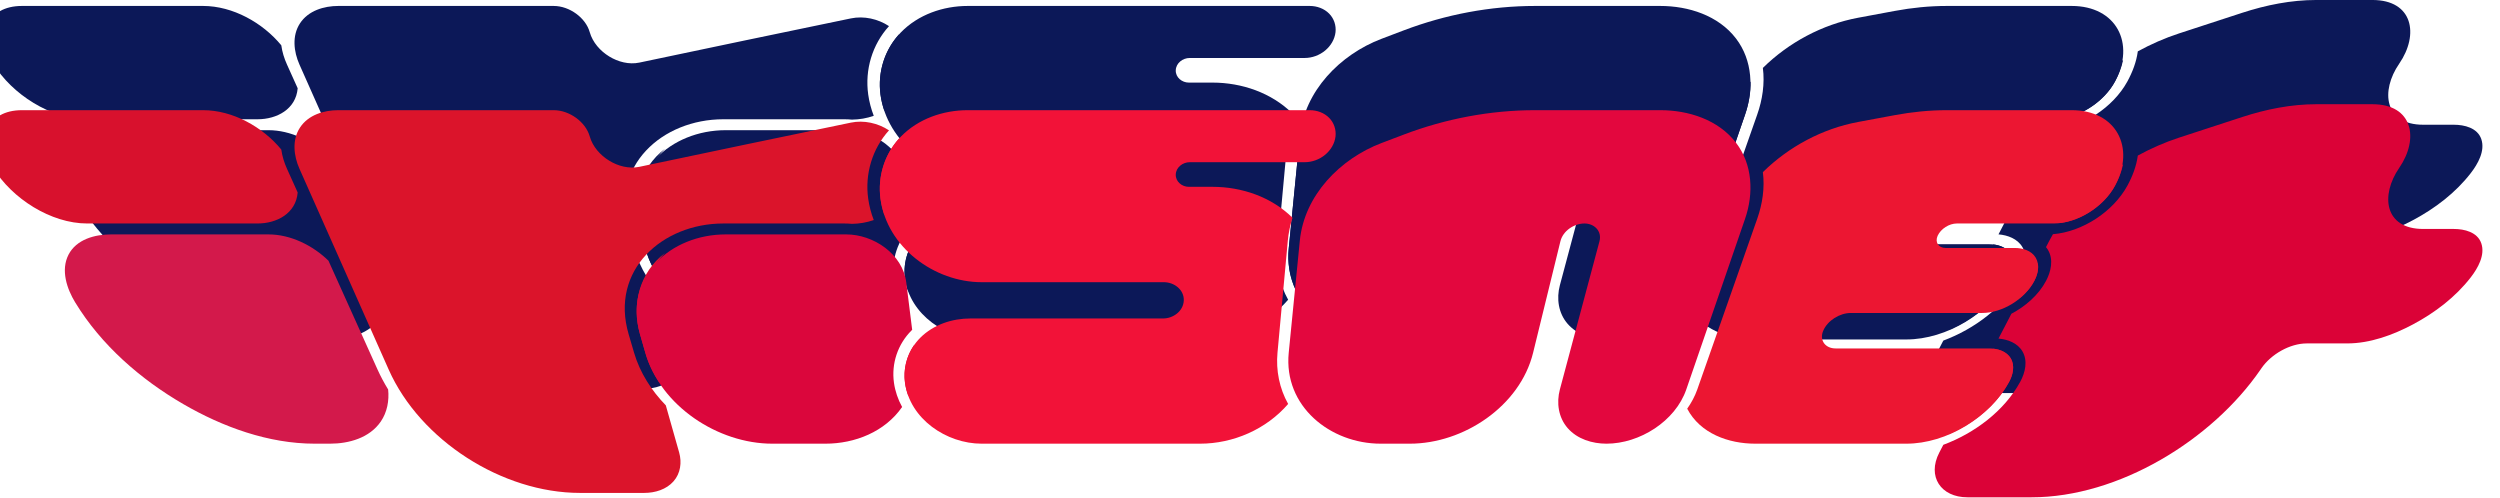
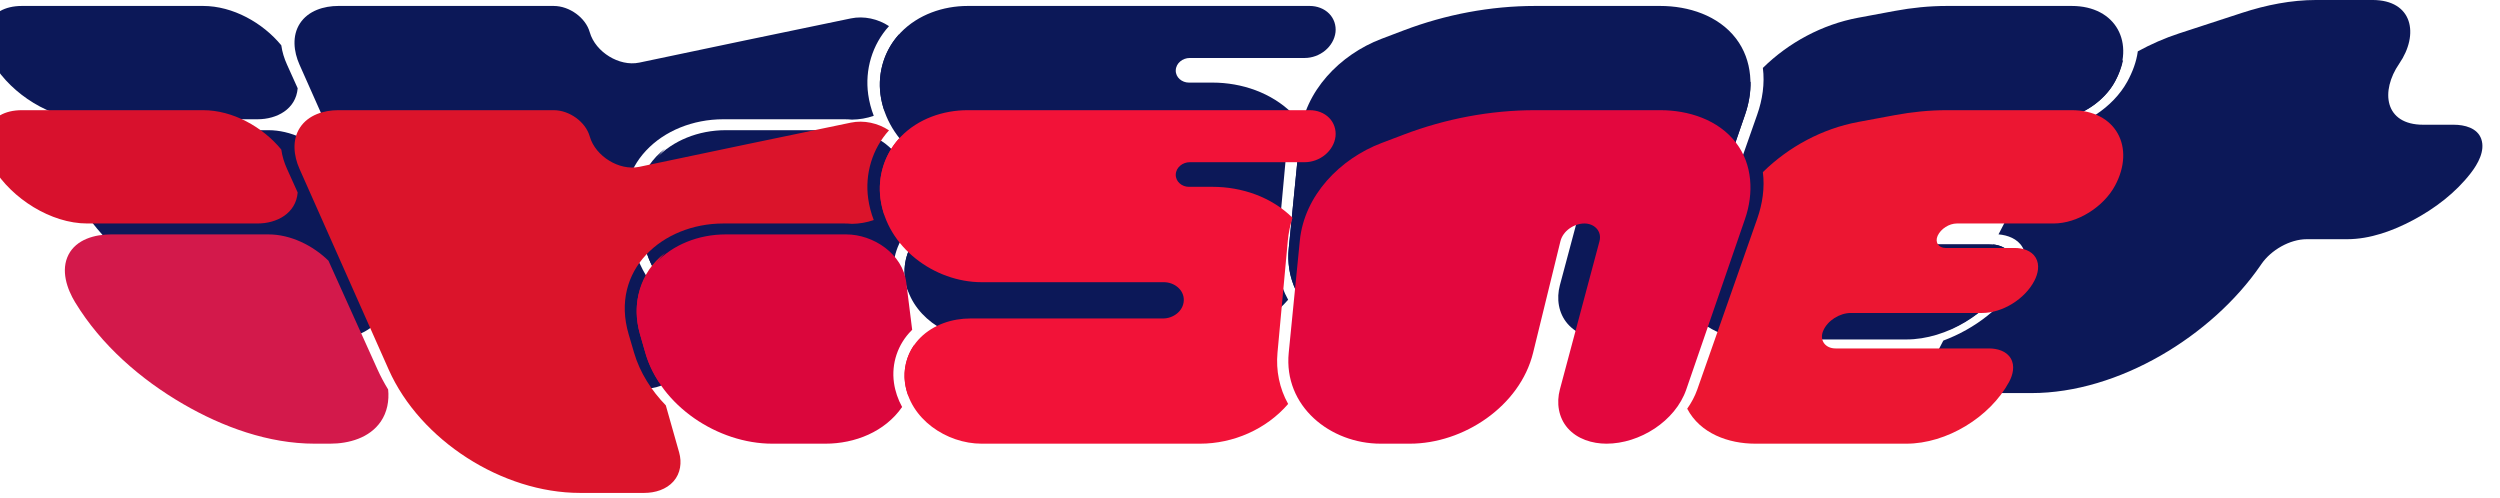
<svg xmlns="http://www.w3.org/2000/svg" width="100%" height="100%" viewBox="0 0 973 194" version="1.1" xml:space="preserve" style="fill-rule:evenodd;clip-rule:evenodd;stroke-linejoin:round;stroke-miterlimit:2;">
  <g transform="matrix(1,0,0,1,-5833.4,-889.656)">
    <g transform="matrix(2.707,0,0,1,-3150.82,222.076)">
      <g transform="matrix(1,0,0,1,30.406,242.139)">
        <g>
          <g transform="matrix(0.369,0,0,1,1572.97,-584.153)">
            <path d="M4765.06,1043.95C4764.38,1052.09 4756.94,1056.01 4749.45,1056.01C4727.32,1056.01 4705.19,1056.01 4683.05,1056.01C4668.89,1056.01 4653.71,1046.29 4646.45,1034.38C4639.78,1023.46 4643.88,1011.91 4657.63,1011.91C4681.16,1011.91 4704.68,1011.91 4728.21,1011.91C4739.76,1011.91 4751.45,1018.44 4758.68,1027.24C4759.03,1029.83 4759.82,1032.35 4760.9,1034.73C4762.28,1037.8 4763.67,1040.88 4765.06,1043.95Z" style="fill:rgb(12,24,88);" />
          </g>
          <g transform="matrix(0.369,0,0,1,1572.97,-584.153)">
            <path d="M4800.31,1120.62C4800.75,1124.97 4799.94,1129.45 4797.44,1133.1C4793.08,1139.47 4785.03,1141.71 4777.67,1141.71C4775.68,1141.71 4773.69,1141.71 4771.7,1141.71C4753.69,1141.71 4735.87,1135.22 4720.45,1126.28C4703.81,1116.64 4688.48,1103.3 4678.41,1086.78L4678.4,1086.78C4675.12,1081.4 4672.68,1074.19 4675.76,1068.17C4678.84,1062.17 4686.06,1060.26 4692.31,1060.26C4712.76,1060.26 4733.22,1060.26 4753.67,1060.26C4762.31,1060.26 4770.95,1064.55 4777.05,1070.49C4783.43,1084.62 4789.81,1098.76 4796.19,1112.89C4797.4,1115.55 4798.78,1118.13 4800.31,1120.62Z" style="fill:rgb(12,24,88);" />
          </g>
          <g transform="matrix(0.369,0,0,1,1572.97,-584.153)">
            <path d="M5482.04,1029.58C5487.15,1026.79 5492.51,1024.43 5498.05,1022.62C5506.28,1019.93 5514.52,1017.24 5522.77,1014.56C5532.05,1011.54 5541.8,1009.59 5551.59,1009.59C5558.88,1009.59 5566.18,1009.59 5573.47,1009.59C5589.19,1009.59 5591.75,1022.96 5583.89,1034.38C5576.53,1045.07 5578.09,1058.14 5593.23,1058.14C5597.21,1058.14 5601.19,1058.14 5605.16,1058.14C5609.28,1058.14 5614.36,1059.35 5615.87,1063.72C5617.45,1068.32 5614.51,1073.43 5611.79,1076.95C5605.85,1084.64 5597.78,1090.76 5589.24,1095.29C5581.44,1099.43 5572.54,1102.69 5563.6,1102.69C5558.36,1102.69 5553.11,1102.69 5547.87,1102.69C5541.25,1102.69 5533.93,1106.95 5530.21,1112.35C5530.09,1112.53 5529.97,1112.71 5529.84,1112.89C5510.93,1140.36 5474.54,1162.58 5440.64,1162.58C5432.3,1162.58 5423.97,1162.58 5415.64,1162.58C5405.33,1162.58 5399.84,1154.5 5404.7,1145.15C5405.22,1144.15 5405.74,1143.15 5406.26,1142.15C5418.33,1137.66 5429.95,1129.09 5436.21,1117.65C5438.16,1114.09 5439.28,1109.48 5437.07,1105.75C5435.15,1102.51 5431.35,1101.11 5427.76,1100.81C5429.43,1097.59 5431.11,1094.37 5432.78,1091.15C5438.27,1088.24 5443.35,1083.88 5446.29,1078.34C5448.2,1074.73 5449.27,1070.1 5447.07,1066.36C5446.84,1065.96 5446.57,1065.58 5446.27,1065.21C5446.7,1064.38 5447.13,1063.55 5447.57,1062.71C5448.01,1061.86 5448.48,1061.01 5448.97,1060.18C5460.48,1059.25 5472.43,1051.42 5477.97,1041.31C5479.96,1037.66 5481.49,1033.71 5482.04,1029.58ZM5451.77,1055.83C5458.22,1046.63 5466.86,1038.99 5476.31,1032.97C5475.7,1035.89 5474.57,1038.69 5473.15,1041.31C5469.04,1048.91 5460.31,1054.71 5451.77,1055.83ZM5408.43,1137.98C5414.19,1126.89 5419.95,1115.81 5425.72,1104.73C5428.36,1105.02 5431.1,1106.12 5432.52,1108.49C5434.23,1111.34 5433.39,1114.9 5431.9,1117.65C5426.93,1126.87 5417.92,1133.87 5408.43,1137.98ZM5435.87,1085.2C5438.27,1080.6 5440.66,1076 5443.05,1071.39C5443.53,1073.77 5442.82,1076.24 5441.72,1078.34C5440.32,1081.03 5438.22,1083.32 5435.87,1085.2Z" style="fill:rgb(12,24,88);" />
          </g>
          <g transform="matrix(0.369,0,0,1,1572.97,-584.153)">
            <path d="M4989.52,1054.66C4986.8,1055.64 4983.91,1056.11 4981.02,1056.15C4980.04,1056.06 4979.07,1056.01 4978.09,1056.01C4962.36,1056.01 4946.64,1056.01 4930.91,1056.01C4907.09,1056.01 4886.72,1074.21 4894,1099.06C4894.71,1101.47 4895.42,1103.88 4896.13,1106.3C4898.4,1114.05 4902.9,1121.04 4908.5,1126.8C4910.23,1132.92 4911.97,1139.04 4913.7,1145.15C4914.79,1149.01 4914.23,1153.25 4911.54,1156.32C4908.7,1159.57 4904.29,1160.87 4900.1,1160.87C4891.74,1160.87 4883.38,1160.87 4875.03,1160.87C4844.89,1160.87 4812.82,1140.5 4800.53,1112.89C4788.94,1086.83 4777.35,1060.78 4765.76,1034.73C4763.51,1029.68 4762.79,1023.52 4765.96,1018.68C4769.18,1013.76 4775.27,1011.91 4780.89,1011.91C4808.86,1011.91 4836.82,1011.91 4864.79,1011.91C4867.93,1011.91 4871.03,1013.08 4873.55,1014.91C4875.98,1016.68 4878.02,1019.18 4878.85,1022.1C4879.98,1026.09 4882.96,1029.44 4886.45,1031.57C4889.89,1033.68 4894.16,1034.8 4898.17,1033.96C4925.63,1028.17 4953.11,1022.44 4980.59,1016.76C4985.69,1015.7 4991.14,1016.93 4995.46,1019.76C4988.91,1026.97 4986.01,1036.76 4987.36,1046.39C4987.76,1049.22 4988.49,1052 4989.52,1054.66ZM4999.31,1023.03C5001.64,1025.6 5003.28,1028.84 5003.68,1032.31L5003.68,1032.31C5004.62,1040.51 5000.73,1048.46 4993.64,1052.71C4992.94,1050.66 4992.43,1048.54 4992.14,1046.39C4991.02,1037.94 4993.59,1029.36 4999.31,1023.03ZM4908.15,1067.52C4899.76,1075.96 4897.55,1088.14 4900.74,1099.4C4902.49,1105.59 4904.25,1111.78 4906,1117.96C4903.6,1114.38 4901.69,1110.45 4900.51,1106.3C4899.81,1103.88 4899.12,1101.47 4898.43,1099.06C4895.09,1087.4 4898.31,1074.98 4908.15,1067.52Z" style="fill:rgb(12,24,88);" />
          </g>
          <g transform="matrix(0.369,0,0,1,1572.97,-584.153)">
            <path d="M5000.57,1127.43C4993.86,1137.09 4982.19,1141.71 4970.69,1141.71C4963.79,1141.71 4956.89,1141.71 4949.99,1141.71C4928.85,1141.71 4906.46,1127.08 4900.51,1106.3C4899.81,1103.88 4899.12,1101.47 4898.43,1099.06C4892.01,1076.65 4910.4,1060.26 4931.86,1060.26C4947.49,1060.26 4963.12,1060.26 4978.75,1060.26C4989.43,1060.26 5000.8,1067.87 5002.19,1079C5002.96,1085.13 5003.73,1091.26 5004.49,1097.39C5004.4,1097.48 5004.31,1097.57 5004.22,1097.66C4998.88,1102.99 4996.34,1110.51 4997.39,1117.98C4997.85,1121.29 4998.96,1124.5 5000.57,1127.43ZM5005.23,1103.34C5005.36,1104.33 5005.48,1105.31 5005.6,1106.3C5006.32,1112.04 5005.5,1117.94 5003.02,1123.19C5002.38,1121.52 5001.93,1119.76 5001.69,1117.98C5001,1112.84 5002.25,1107.59 5005.23,1103.34Z" style="fill:rgb(12,24,88);" />
          </g>
          <g transform="matrix(0.369,0,0,1,1572.97,-584.153)">
            <path d="M5187.36,1024.7C5190.26,1023.6 5193.16,1022.5 5196.06,1021.4C5212.35,1015.23 5229.79,1011.91 5247.23,1011.91C5263.47,1011.91 5279.72,1011.91 5295.96,1011.91C5306.95,1011.91 5318.61,1015.6 5325.5,1024.61C5332,1033.11 5332.41,1044.34 5329.02,1054.18C5321.39,1076.32 5313.75,1098.46 5306.11,1120.6C5301.83,1133.01 5287.89,1141.71 5275.02,1141.71C5269.46,1141.71 5263.64,1139.93 5259.88,1135.63C5256.28,1131.49 5255.47,1125.81 5256.86,1120.6C5262,1101.37 5267.15,1082.15 5272.29,1062.92C5273.33,1059.01 5270.27,1056.01 5266.45,1056.01L5266.45,1056.01C5262.39,1056.01 5258.07,1058.87 5257.07,1062.92C5253.53,1077.38 5249.98,1091.84 5246.43,1106.3C5241.31,1127.16 5219.29,1141.71 5198.4,1141.71C5194.61,1141.71 5190.82,1141.71 5187.04,1141.71C5167.41,1141.71 5149.14,1127.15 5151.21,1106.3C5152.65,1091.77 5154.09,1077.24 5155.53,1062.71C5157.28,1045 5171.26,1030.81 5187.36,1024.7Z" style="fill:rgb(12,24,88);" />
          </g>
          <g transform="matrix(0.369,0,0,1,1572.97,-584.153)">
            <path d="M5150.98,1126.25C5142.47,1136.1 5129.62,1141.71 5116.65,1141.71L5031.54,1141.71C5017.9,1141.71 5003.57,1132.12 5001.69,1117.98C5000.83,1111.51 5003.07,1105.03 5007.69,1100.44C5012.79,1095.37 5020.06,1092.98 5027.16,1092.98C5052.19,1092.98 5077.22,1092.98 5102.26,1092.98C5106.19,1092.98 5110.17,1090.12 5110.32,1085.97L5110.32,1085.97C5110.47,1081.75 5106.53,1078.86 5102.59,1078.86C5078.92,1078.86 5055.26,1078.86 5031.59,1078.86C5013.12,1078.86 4994.66,1065.27 4992.14,1046.39C4990.96,1037.55 4993.84,1028.62 5000.07,1022.22C5006.82,1015.27 5016.56,1011.91 5026.14,1011.91C5070.56,1011.91 5114.98,1011.91 5159.4,1011.91C5162.19,1011.91 5165.01,1012.9 5166.98,1014.92C5168.85,1016.82 5169.73,1019.48 5169.44,1022.12L5169.44,1022.12C5169.12,1024.91 5167.58,1027.45 5165.44,1029.23C5163.21,1031.09 5160.33,1032.16 5157.42,1032.16C5142.49,1032.16 5127.55,1032.16 5112.62,1032.16C5109.93,1032.16 5107.27,1034.15 5107.19,1036.97L5107.19,1036.97C5107.11,1039.75 5109.63,1041.74 5112.27,1041.74C5115.35,1041.74 5118.42,1041.74 5121.5,1041.74C5132.9,1041.74 5144.48,1045.68 5152.68,1053.79C5151.75,1056.68 5151.13,1059.68 5150.85,1062.71C5149.51,1077.24 5148.17,1091.77 5146.83,1106.3C5146.19,1113.19 5147.58,1120.19 5150.98,1126.25ZM5156.31,1057.96C5161.4,1064.83 5163.67,1073.39 5162.71,1081.88C5161.8,1090.02 5160.88,1098.16 5159.97,1106.3C5159.32,1112.09 5157.14,1117.65 5153.88,1122.47C5151.53,1117.43 5150.66,1111.81 5151.21,1106.3C5152.65,1091.77 5154.09,1077.24 5155.53,1062.71C5155.68,1061.11 5155.95,1059.53 5156.31,1057.96Z" style="fill:rgb(12,24,88);" />
          </g>
          <g transform="matrix(0.369,0,0,1,1572.97,-584.153)">
            <path d="M5331.17,1041.28C5331.26,1045.67 5330.45,1050.04 5329.02,1054.18C5321.39,1076.32 5313.75,1098.46 5306.11,1120.6C5305.73,1121.7 5305.27,1122.76 5304.74,1123.79C5303.08,1118.05 5303.69,1111.9 5305.57,1106.3C5311.04,1090.04 5316.51,1073.78 5321.98,1057.52C5323.98,1051.59 5327.23,1046.12 5331.17,1041.28ZM5306.47,1128.1C5308.1,1125.79 5309.46,1123.27 5310.4,1120.6C5318.18,1098.46 5325.97,1076.32 5333.75,1054.18C5335.79,1048.39 5336.73,1042.15 5335.95,1036.03C5346,1026.13 5359.14,1019.1 5373.02,1016.51C5377.79,1015.62 5382.56,1014.73 5387.33,1013.85C5394.03,1012.6 5400.85,1011.91 5407.68,1011.91C5423.88,1011.91 5440.08,1011.91 5456.28,1011.91C5473.62,1011.91 5481.2,1026.41 5473.15,1041.31C5468.71,1049.52 5458.61,1056.01 5449.19,1056.01C5436.64,1056.01 5424.09,1056.01 5411.54,1056.01C5408.55,1056.01 5405.3,1058.06 5404.05,1060.79L5404.05,1060.79C5402.91,1063.3 5404.38,1065.54 5407.12,1065.54C5416.1,1065.54 5425.08,1065.54 5434.05,1065.54C5437.14,1065.54 5440.59,1066.5 5442.26,1069.32C5443.92,1072.13 5443.15,1075.62 5441.72,1078.34C5438.02,1085.42 5429.35,1090.84 5421.33,1090.84C5404.3,1090.84 5387.27,1090.84 5370.23,1090.84C5365.89,1090.84 5361.11,1093.78 5359.43,1097.84L5359.43,1097.84C5357.89,1101.56 5360.36,1104.64 5364.24,1104.64C5384.17,1104.64 5404.1,1104.64 5424.03,1104.64C5427.2,1104.64 5430.79,1105.59 5432.52,1108.49C5434.23,1111.34 5433.39,1114.9 5431.9,1117.65C5424.47,1131.42 5407.54,1141.71 5391.86,1141.71C5372.24,1141.71 5352.61,1141.71 5332.99,1141.71C5322.59,1141.71 5311.55,1137.78 5306.47,1128.1Z" style="fill:rgb(12,24,88);" />
          </g>
        </g>
      </g>
    </g>
    <g transform="matrix(2.707,0,0,1,-3150.82,222.076)">
      <g transform="matrix(1,0,0,1,30.406,282.703)">
        <g>
          <g transform="matrix(0.369,0,0,1,1572.97,-584.153)">
            <path d="M4765.06,1043.95C4764.38,1052.09 4756.94,1056.01 4749.45,1056.01C4727.32,1056.01 4705.19,1056.01 4683.05,1056.01C4668.89,1056.01 4653.71,1046.29 4646.45,1034.38C4639.78,1023.46 4643.88,1011.91 4657.63,1011.91C4681.16,1011.91 4704.68,1011.91 4728.21,1011.91C4739.76,1011.91 4751.45,1018.44 4758.68,1027.24C4759.03,1029.83 4759.82,1032.35 4760.9,1034.73C4762.28,1037.8 4763.67,1040.88 4765.06,1043.95Z" style="fill:rgb(216,17,45);" />
          </g>
          <g transform="matrix(0.369,0,0,1,1572.97,-584.153)">
            <path d="M4800.31,1120.62C4800.75,1124.97 4799.94,1129.45 4797.44,1133.1C4793.08,1139.47 4785.03,1141.71 4777.67,1141.71C4775.68,1141.71 4773.69,1141.71 4771.7,1141.71C4753.69,1141.71 4735.87,1135.22 4720.45,1126.28C4703.81,1116.64 4688.48,1103.3 4678.41,1086.78L4678.4,1086.78C4675.12,1081.4 4672.68,1074.19 4675.76,1068.17C4678.84,1062.17 4686.06,1060.26 4692.31,1060.26C4712.76,1060.26 4733.22,1060.26 4753.67,1060.26C4762.31,1060.26 4770.95,1064.55 4777.05,1070.49C4783.43,1084.62 4789.81,1098.76 4796.19,1112.89C4797.4,1115.55 4798.78,1118.13 4800.31,1120.62Z" style="fill:rgb(211,25,75);" />
          </g>
          <g transform="matrix(0.369,0,0,1,1572.97,-584.153)">
-             <path d="M5482.04,1029.58C5487.15,1026.79 5492.51,1024.43 5498.05,1022.62C5506.28,1019.93 5514.52,1017.24 5522.77,1014.56C5532.05,1011.54 5541.8,1009.59 5551.59,1009.59C5558.88,1009.59 5566.18,1009.59 5573.47,1009.59C5589.19,1009.59 5591.75,1022.96 5583.89,1034.38C5576.53,1045.07 5578.09,1058.14 5593.23,1058.14C5597.21,1058.14 5601.19,1058.14 5605.16,1058.14C5609.28,1058.14 5614.36,1059.35 5615.87,1063.72C5617.45,1068.32 5614.51,1073.43 5611.79,1076.95C5605.85,1084.64 5597.78,1090.76 5589.24,1095.29C5581.44,1099.43 5572.54,1102.69 5563.6,1102.69C5558.36,1102.69 5553.11,1102.69 5547.87,1102.69C5541.25,1102.69 5533.93,1106.95 5530.21,1112.35C5530.09,1112.53 5529.97,1112.71 5529.84,1112.89C5510.93,1140.36 5474.54,1162.58 5440.64,1162.58C5432.3,1162.58 5423.97,1162.58 5415.64,1162.58C5405.33,1162.58 5399.84,1154.5 5404.7,1145.15C5405.22,1144.15 5405.74,1143.15 5406.26,1142.15C5418.33,1137.66 5429.95,1129.09 5436.21,1117.65C5438.16,1114.09 5439.28,1109.48 5437.07,1105.75C5435.15,1102.51 5431.35,1101.11 5427.76,1100.81C5429.43,1097.59 5431.11,1094.37 5432.78,1091.15C5438.27,1088.24 5443.35,1083.88 5446.29,1078.34C5448.2,1074.73 5449.27,1070.1 5447.07,1066.36C5446.84,1065.96 5446.57,1065.58 5446.27,1065.21C5446.7,1064.38 5447.13,1063.55 5447.57,1062.71C5448.01,1061.86 5448.48,1061.01 5448.97,1060.18C5460.48,1059.25 5472.43,1051.42 5477.97,1041.31C5479.96,1037.66 5481.49,1033.71 5482.04,1029.58ZM5451.77,1055.83C5458.22,1046.63 5466.86,1038.99 5476.31,1032.97C5475.7,1035.89 5474.57,1038.69 5473.15,1041.31C5469.04,1048.91 5460.31,1054.71 5451.77,1055.83ZM5408.43,1137.98C5414.19,1126.89 5419.95,1115.81 5425.72,1104.73C5428.36,1105.02 5431.1,1106.12 5432.52,1108.49C5434.23,1111.34 5433.39,1114.9 5431.9,1117.65C5426.93,1126.87 5417.92,1133.87 5408.43,1137.98ZM5435.87,1085.2C5438.27,1080.6 5440.66,1076 5443.05,1071.39C5443.53,1073.77 5442.82,1076.24 5441.72,1078.34C5440.32,1081.03 5438.22,1083.32 5435.87,1085.2Z" style="fill:rgb(219,2,55);" />
-           </g>
+             </g>
          <g transform="matrix(0.369,0,0,1,1572.97,-584.153)">
            <path d="M4989.52,1054.66C4986.8,1055.64 4983.91,1056.11 4981.02,1056.15C4980.04,1056.06 4979.07,1056.01 4978.09,1056.01C4962.36,1056.01 4946.64,1056.01 4930.91,1056.01C4907.09,1056.01 4886.72,1074.21 4894,1099.06C4894.71,1101.47 4895.42,1103.88 4896.13,1106.3C4898.4,1114.05 4902.9,1121.04 4908.5,1126.8C4910.23,1132.92 4911.97,1139.04 4913.7,1145.15C4914.79,1149.01 4914.23,1153.25 4911.54,1156.32C4908.7,1159.57 4904.29,1160.87 4900.1,1160.87C4891.74,1160.87 4883.38,1160.87 4875.03,1160.87C4844.89,1160.87 4812.82,1140.5 4800.53,1112.89C4788.94,1086.83 4777.35,1060.78 4765.76,1034.73C4763.51,1029.68 4762.79,1023.52 4765.96,1018.68C4769.18,1013.76 4775.27,1011.91 4780.89,1011.91C4808.86,1011.91 4836.82,1011.91 4864.79,1011.91C4867.93,1011.91 4871.03,1013.08 4873.55,1014.91C4875.98,1016.68 4878.02,1019.18 4878.85,1022.1C4879.98,1026.09 4882.96,1029.44 4886.45,1031.57C4889.89,1033.68 4894.16,1034.8 4898.17,1033.96C4925.63,1028.17 4953.11,1022.44 4980.59,1016.76C4985.69,1015.7 4991.14,1016.93 4995.46,1019.76C4988.91,1026.97 4986.01,1036.76 4987.36,1046.39C4987.76,1049.22 4988.49,1052 4989.52,1054.66ZM4999.31,1023.03C5001.64,1025.6 5003.28,1028.84 5003.68,1032.31L5003.68,1032.31C5004.62,1040.51 5000.73,1048.46 4993.64,1052.71C4992.94,1050.66 4992.43,1048.54 4992.14,1046.39C4991.02,1037.94 4993.59,1029.36 4999.31,1023.03ZM4908.15,1067.52C4899.76,1075.96 4897.55,1088.14 4900.74,1099.4C4902.49,1105.59 4904.25,1111.78 4906,1117.96C4903.6,1114.38 4901.69,1110.45 4900.51,1106.3C4899.81,1103.88 4899.12,1101.47 4898.43,1099.06C4895.09,1087.4 4898.31,1074.98 4908.15,1067.52Z" style="fill:rgb(219,20,43);" />
          </g>
          <g transform="matrix(0.369,0,0,1,1572.97,-584.153)">
            <path d="M5000.57,1127.43C4993.86,1137.09 4982.19,1141.71 4970.69,1141.71C4963.79,1141.71 4956.89,1141.71 4949.99,1141.71C4928.85,1141.71 4906.46,1127.08 4900.51,1106.3C4899.81,1103.88 4899.12,1101.47 4898.43,1099.06C4892.01,1076.65 4910.4,1060.26 4931.86,1060.26C4947.49,1060.26 4963.12,1060.26 4978.75,1060.26C4989.43,1060.26 5000.8,1067.87 5002.19,1079C5002.96,1085.13 5003.73,1091.26 5004.49,1097.39C5004.4,1097.48 5004.31,1097.57 5004.22,1097.66C4998.88,1102.99 4996.34,1110.51 4997.39,1117.98C4997.85,1121.29 4998.96,1124.5 5000.57,1127.43ZM5005.23,1103.34C5005.36,1104.33 5005.48,1105.31 5005.6,1106.3C5006.32,1112.04 5005.5,1117.94 5003.02,1123.19C5002.38,1121.52 5001.93,1119.76 5001.69,1117.98C5001,1112.84 5002.25,1107.59 5005.23,1103.34Z" style="fill:rgb(219,6,60);" />
          </g>
          <g transform="matrix(0.369,0,0,1,1572.97,-584.153)">
            <path d="M5187.36,1024.7C5190.26,1023.6 5193.16,1022.5 5196.06,1021.4C5212.35,1015.23 5229.79,1011.91 5247.23,1011.91C5263.47,1011.91 5279.72,1011.91 5295.96,1011.91C5306.95,1011.91 5318.61,1015.6 5325.5,1024.61C5332,1033.11 5332.41,1044.34 5329.02,1054.18C5321.39,1076.32 5313.75,1098.46 5306.11,1120.6C5301.83,1133.01 5287.89,1141.71 5275.02,1141.71C5269.46,1141.71 5263.64,1139.93 5259.88,1135.63C5256.28,1131.49 5255.47,1125.81 5256.86,1120.6C5262,1101.37 5267.15,1082.15 5272.29,1062.92C5273.33,1059.01 5270.27,1056.01 5266.45,1056.01L5266.45,1056.01C5262.39,1056.01 5258.07,1058.87 5257.07,1062.92C5253.53,1077.38 5249.98,1091.84 5246.43,1106.3C5241.31,1127.16 5219.29,1141.71 5198.4,1141.71C5194.61,1141.71 5190.82,1141.71 5187.04,1141.71C5167.41,1141.71 5149.14,1127.15 5151.21,1106.3C5152.65,1091.77 5154.09,1077.24 5155.53,1062.71C5157.28,1045 5171.26,1030.81 5187.36,1024.7Z" style="fill:rgb(227,7,62);" />
          </g>
          <g transform="matrix(0.369,0,0,1,1572.97,-584.153)">
            <path d="M5150.98,1126.25C5142.47,1136.1 5129.62,1141.71 5116.65,1141.71L5031.54,1141.71C5017.9,1141.71 5003.57,1132.12 5001.69,1117.98C5000.83,1111.51 5003.07,1105.03 5007.69,1100.44C5012.79,1095.37 5020.06,1092.98 5027.16,1092.98C5052.19,1092.98 5077.22,1092.98 5102.26,1092.98C5106.19,1092.98 5110.17,1090.12 5110.32,1085.97L5110.32,1085.97C5110.47,1081.75 5106.53,1078.86 5102.59,1078.86C5078.92,1078.86 5055.26,1078.86 5031.59,1078.86C5013.12,1078.86 4994.66,1065.27 4992.14,1046.39C4990.96,1037.55 4993.84,1028.62 5000.07,1022.22C5006.82,1015.27 5016.56,1011.91 5026.14,1011.91C5070.56,1011.91 5114.98,1011.91 5159.4,1011.91C5162.19,1011.91 5165.01,1012.9 5166.98,1014.92C5168.85,1016.82 5169.73,1019.48 5169.44,1022.12L5169.44,1022.12C5169.12,1024.91 5167.58,1027.45 5165.44,1029.23C5163.21,1031.09 5160.33,1032.16 5157.42,1032.16C5142.49,1032.16 5127.55,1032.16 5112.62,1032.16C5109.93,1032.16 5107.27,1034.15 5107.19,1036.97L5107.19,1036.97C5107.11,1039.75 5109.63,1041.74 5112.27,1041.74C5115.35,1041.74 5118.42,1041.74 5121.5,1041.74C5132.9,1041.74 5144.48,1045.68 5152.68,1053.79C5151.75,1056.68 5151.13,1059.68 5150.85,1062.71C5149.51,1077.24 5148.17,1091.77 5146.83,1106.3C5146.19,1113.19 5147.58,1120.19 5150.98,1126.25Z" style="fill:rgb(242,18,56);" />
          </g>
          <g transform="matrix(0.369,0,0,1,1572.97,-584.153)">
            <path d="M5306.47,1128.1C5308.1,1125.79 5309.46,1123.27 5310.4,1120.6C5318.18,1098.46 5325.97,1076.32 5333.75,1054.18C5335.79,1048.39 5336.73,1042.15 5335.95,1036.03C5346,1026.13 5359.14,1019.1 5373.02,1016.51C5377.79,1015.62 5382.56,1014.73 5387.33,1013.85C5394.03,1012.6 5400.85,1011.91 5407.68,1011.91C5423.88,1011.91 5440.08,1011.91 5456.28,1011.91C5473.62,1011.91 5481.2,1026.41 5473.15,1041.31C5468.71,1049.52 5458.61,1056.01 5449.19,1056.01C5436.64,1056.01 5424.09,1056.01 5411.54,1056.01C5408.55,1056.01 5405.3,1058.06 5404.05,1060.79L5404.05,1060.79C5402.91,1063.3 5404.38,1065.54 5407.12,1065.54C5416.1,1065.54 5425.08,1065.54 5434.05,1065.54C5437.14,1065.54 5440.59,1066.5 5442.26,1069.32C5443.92,1072.13 5443.15,1075.62 5441.72,1078.34C5438.02,1085.42 5429.35,1090.84 5421.33,1090.84C5404.3,1090.84 5387.27,1090.84 5370.23,1090.84C5365.89,1090.84 5361.11,1093.78 5359.43,1097.84L5359.43,1097.84C5357.89,1101.56 5360.36,1104.64 5364.24,1104.64C5384.17,1104.64 5404.1,1104.64 5424.03,1104.64C5427.2,1104.64 5430.79,1105.59 5432.52,1108.49C5434.23,1111.34 5433.39,1114.9 5431.9,1117.65C5424.47,1131.42 5407.54,1141.71 5391.86,1141.71C5372.24,1141.71 5352.61,1141.71 5332.99,1141.71C5322.59,1141.71 5311.55,1137.78 5306.47,1128.1Z" style="fill:rgb(236,22,50);" />
          </g>
        </g>
      </g>
    </g>
  </g>
</svg>